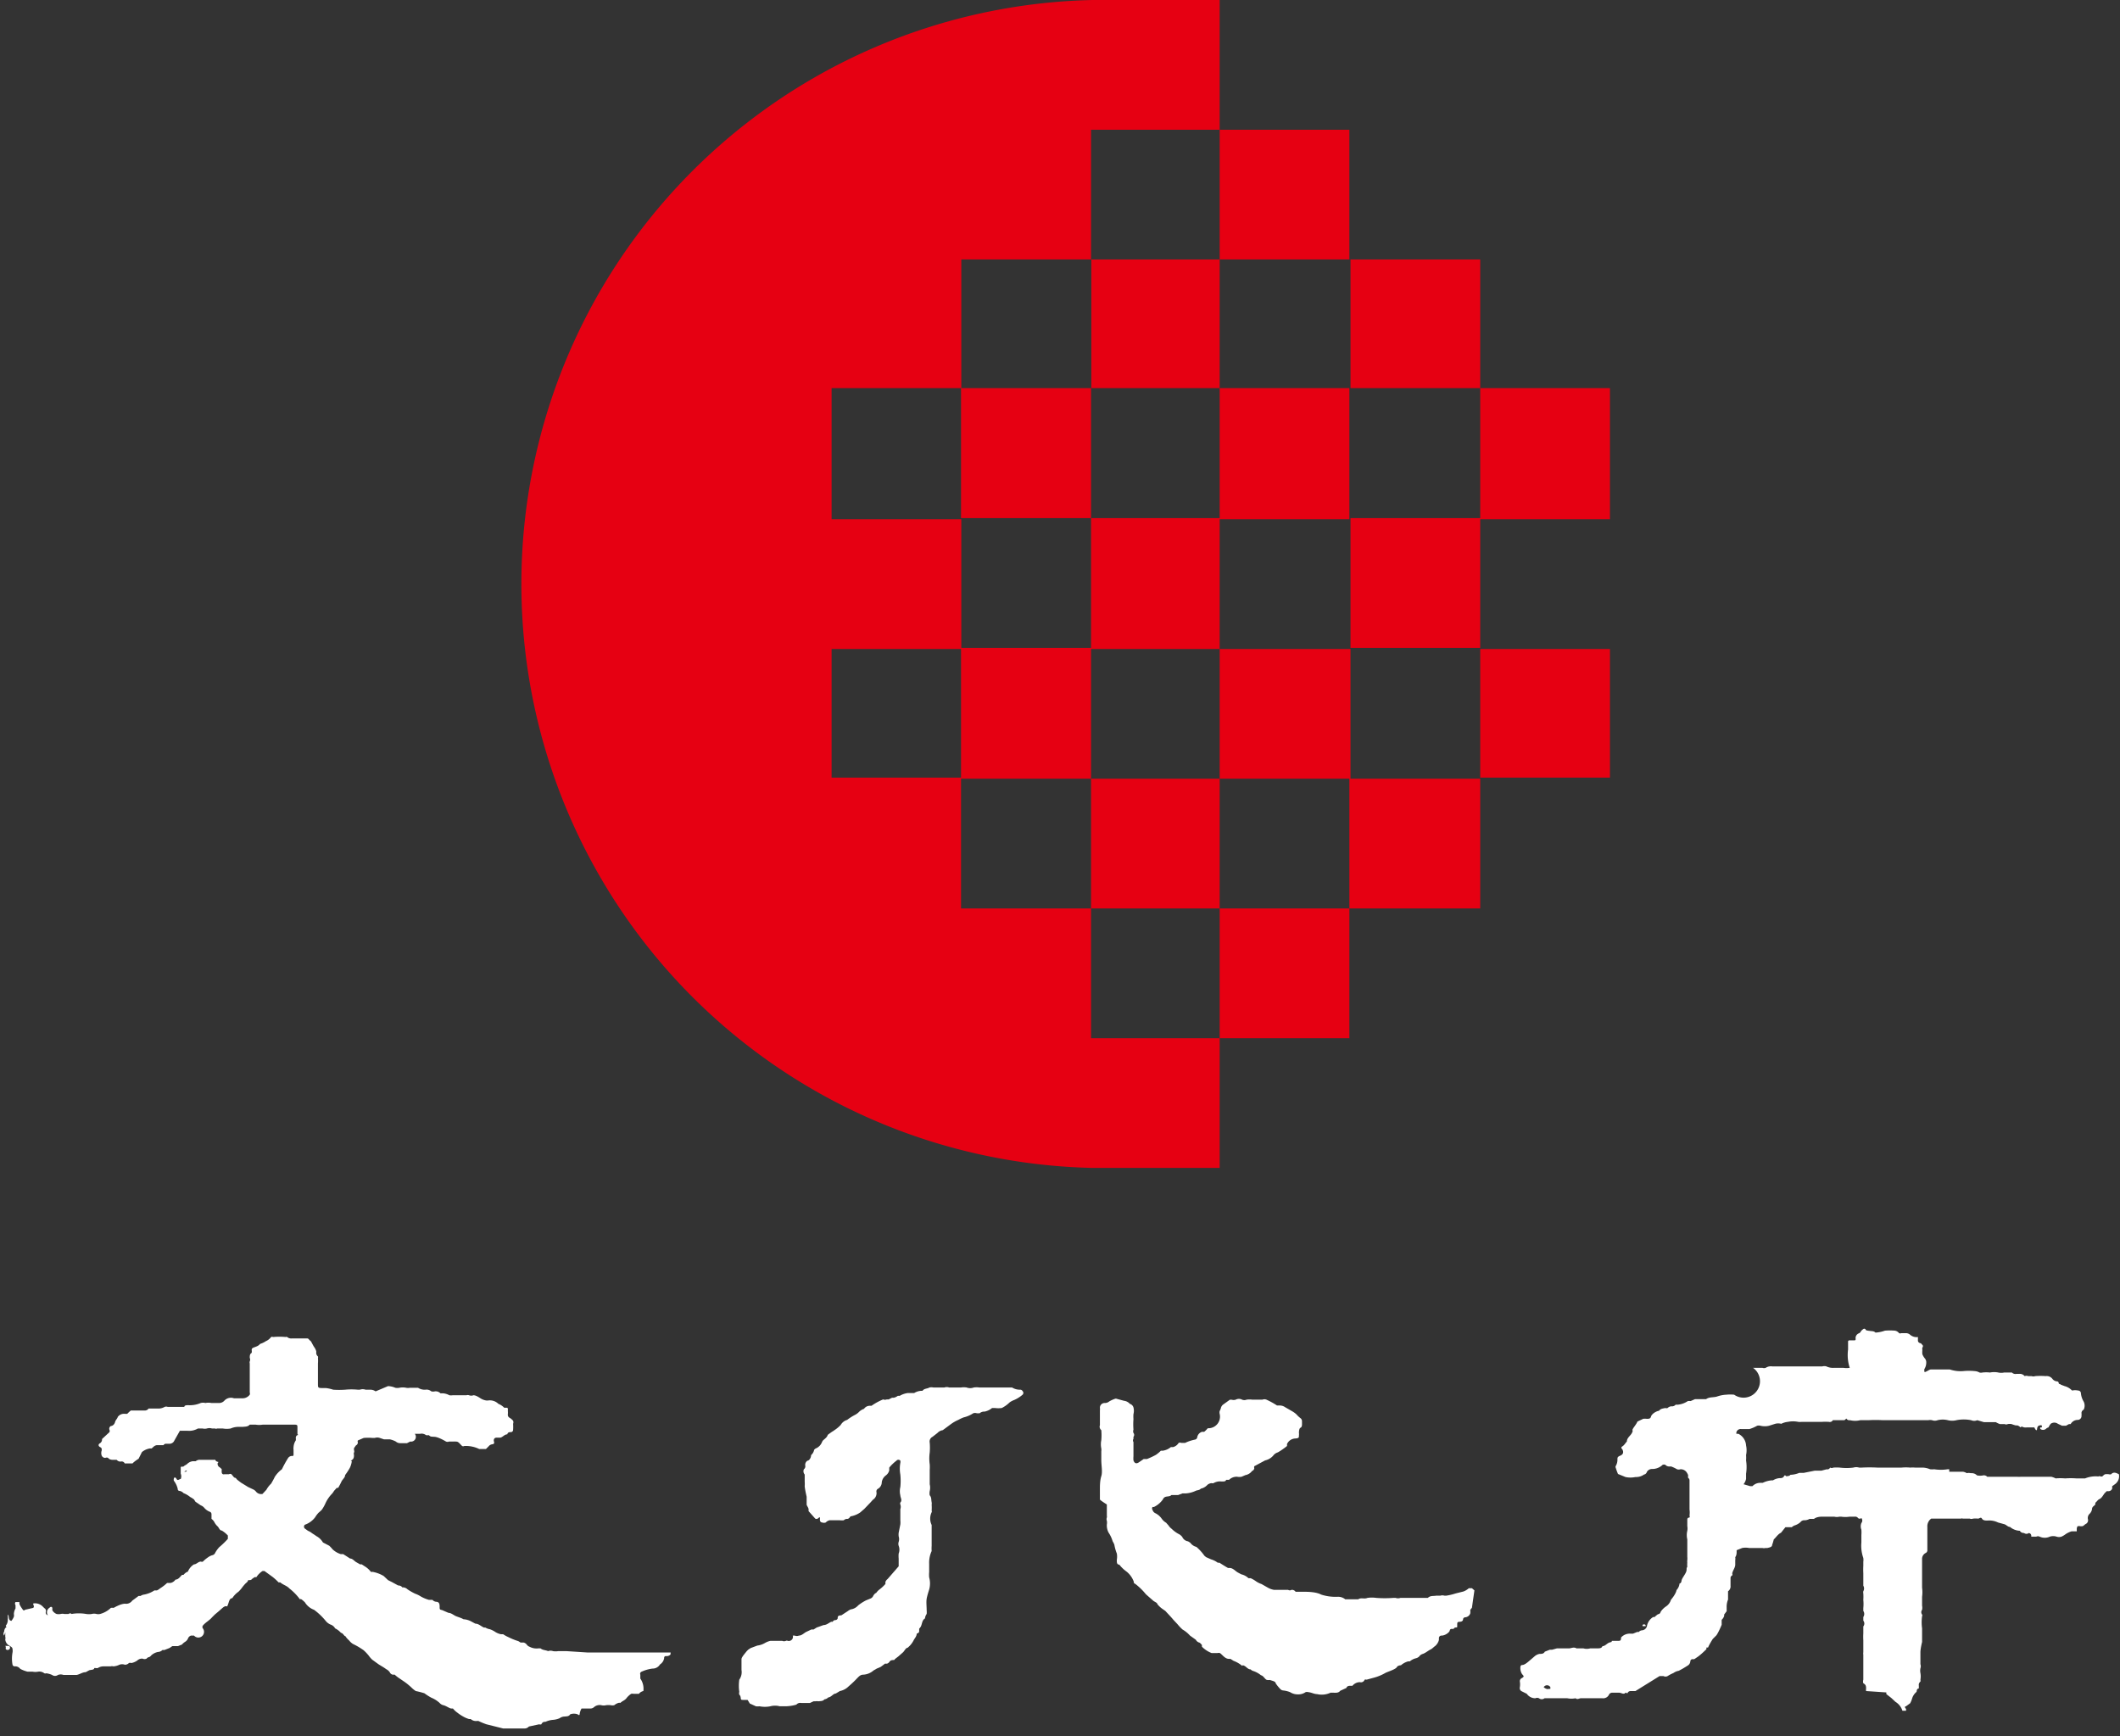
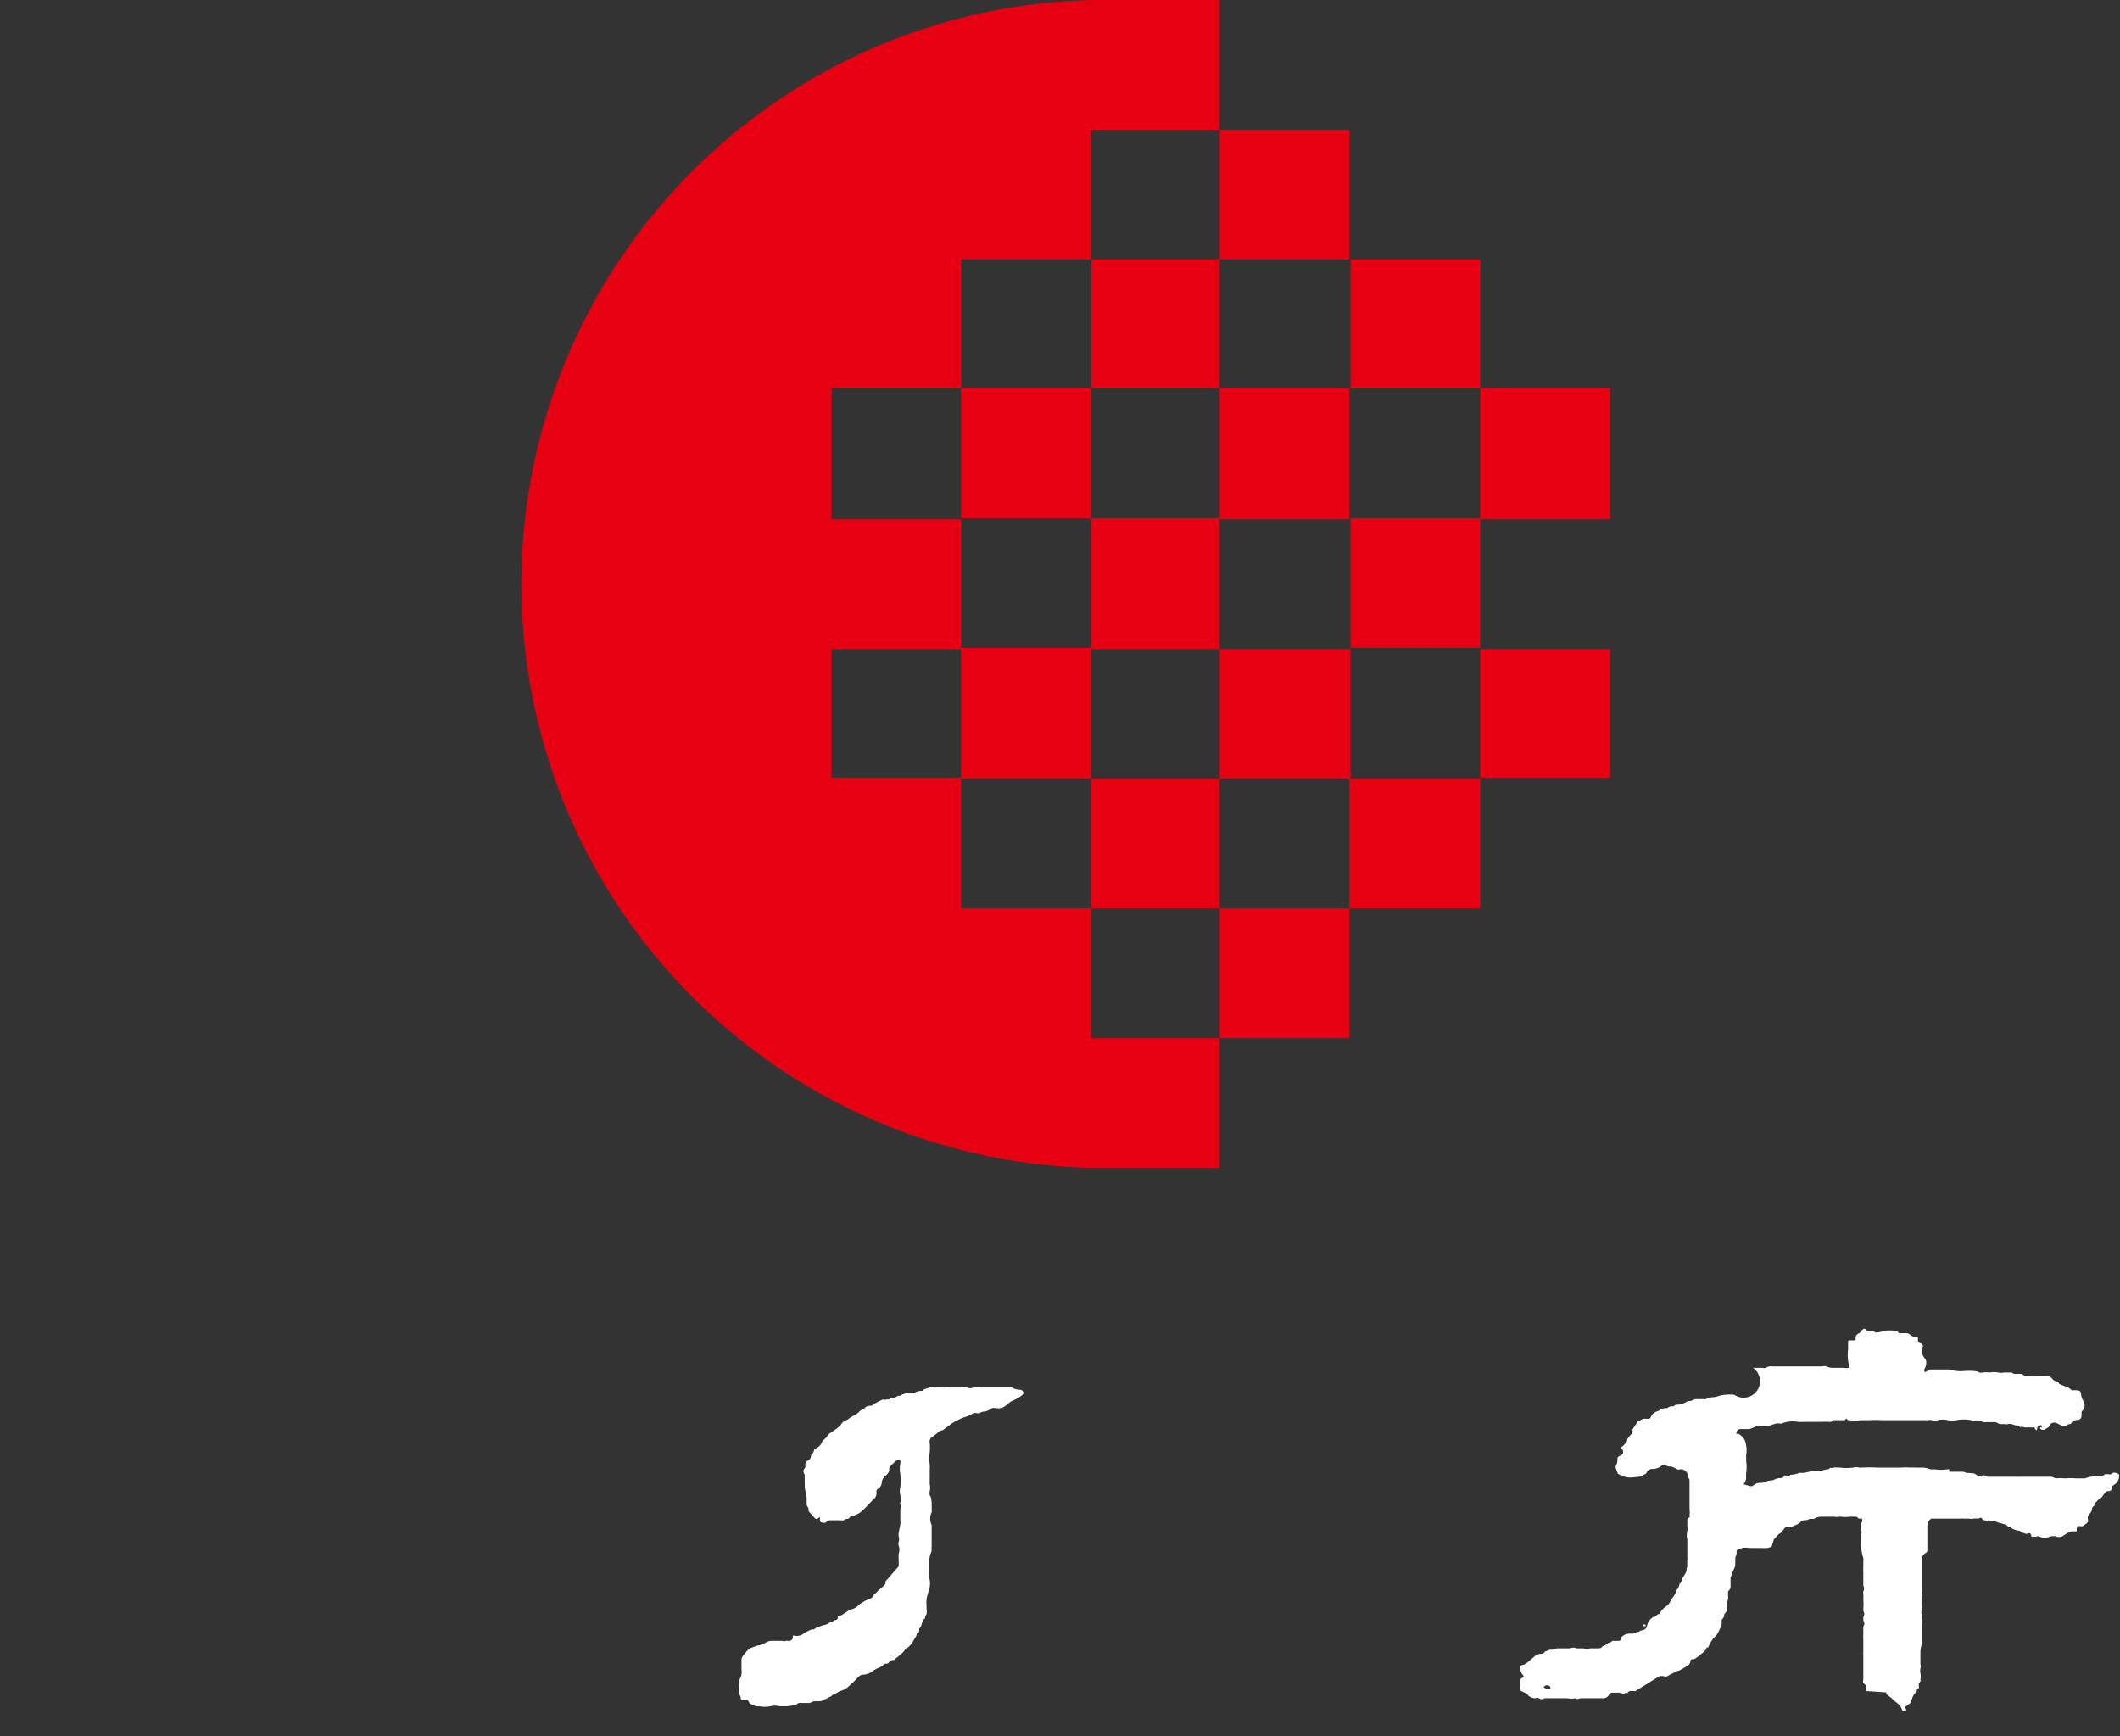
<svg xmlns="http://www.w3.org/2000/svg" viewBox="0 0 76.48 62.63">
  <rect x="0" y="0" width="76.48" height="62.63" fill="#333333" stroke="none" />
  <defs>
    <style>.cls-1{fill:#fff;}.cls-2{fill:#e60012;}</style>
  </defs>
  <g id="レイヤー_2" data-name="レイヤー 2">
    <g id="Bottom">
-       <path class="cls-1" d="M23.21,61a.27.27,0,0,0-.16.1s-.06,0-.1,0h-.09a.25.25,0,0,0-.09,0,.73.73,0,0,0-.18.17c-.06.07-.14.09-.2.15a.05.05,0,0,1-.05,0,.44.44,0,0,0-.18.09.27.27,0,0,1-.13,0,.78.78,0,0,0-.16,0,.37.37,0,0,1-.18,0,.31.31,0,0,0-.26.07.19.19,0,0,1-.14.05l-.21,0-.1,0a.52.52,0,0,0-.07.21s0,.06-.07,0a.4.4,0,0,0-.27,0c-.05.08-.12.07-.2.08a.3.3,0,0,0-.18.06.76.76,0,0,1-.25.06.77.77,0,0,0-.26.07c-.05,0-.11,0-.15.09a.12.12,0,0,1-.08,0l-.37.08,0,0a.21.21,0,0,1-.18.07h-.54l-.21,0-.6-.15a2.52,2.52,0,0,1-.29-.12l-.06,0a.29.29,0,0,1-.22-.07h-.06a1,1,0,0,1-.21-.09,1.53,1.53,0,0,1-.21-.14.77.77,0,0,1-.16-.15s0,0-.06,0-.19-.1-.29-.12a.26.26,0,0,1-.13-.08,1,1,0,0,0-.3-.19,2.13,2.13,0,0,1-.25-.16A3.19,3.19,0,0,0,15,61a.88.88,0,0,1-.15-.12,2.31,2.31,0,0,0-.24-.2l-.19-.13a1.24,1.24,0,0,1-.18-.14s0,0-.07,0a.15.15,0,0,1-.11-.09.35.35,0,0,0-.13-.11c-.09-.07-.19-.12-.28-.18l-.22-.16a.93.93,0,0,1-.13-.15,1.62,1.62,0,0,0-.18-.19,2.5,2.5,0,0,0-.39-.23.57.57,0,0,1-.14-.13.64.64,0,0,1-.13-.15c-.05,0-.08-.11-.16-.12l0,0a.65.65,0,0,0-.21-.16l0,0a.3.3,0,0,0-.17-.14.45.45,0,0,1-.17-.13,2.28,2.28,0,0,0-.42-.4A.65.65,0,0,1,11,57.8s-.08-.08-.13-.11,0,0-.05,0a2,2,0,0,0-.38-.39c-.09-.1-.23-.13-.33-.22l-.06,0a2.09,2.09,0,0,0-.22-.2l-.29-.21a0,0,0,0,0-.07,0,.77.77,0,0,0-.22.22l-.06,0-.09.06S9.07,57,9,57l-.05,0c0,.06-.08.1-.12.15a1.58,1.58,0,0,0-.12.15,1.31,1.31,0,0,1-.11.12.8.8,0,0,0-.22.23,0,0,0,0,1,0,0c-.11,0-.12.15-.16.24s0,.05-.07.05-.14.08-.2.13l-.08.07-.12.1-.1.1h0c-.1.12-.25.19-.34.31a.05.05,0,0,1,0,0,.11.11,0,0,0,0,.08A.17.17,0,0,1,7,59l-.11,0a.17.17,0,0,0-.11.11.27.27,0,0,1-.08.1s-.1.06-.13.11h0l-.15.06-.11,0s-.08,0-.09,0-.07.05-.11.07l-.18.07s-.06,0-.07,0a.24.24,0,0,1-.16.07.5.5,0,0,0-.25.13.15.15,0,0,1-.09.06.13.13,0,0,0-.07.05.17.17,0,0,1-.15,0,.26.26,0,0,0-.19.07.56.56,0,0,1-.21.09.13.13,0,0,0-.09,0,.19.19,0,0,1-.15.06.27.27,0,0,0-.19,0,.6.6,0,0,1-.22.06.19.19,0,0,0-.1,0s0,0-.07,0H3.74a.37.37,0,0,0-.21.06.2.2,0,0,1-.08,0l-.05,0c0,.07-.11.06-.18.08l-.13.07,0,0c-.12,0-.21.08-.33.1l-.34,0H2.29a.28.28,0,0,0-.2,0,.18.18,0,0,1-.21,0,.73.73,0,0,0-.21-.06.1.1,0,0,1-.07,0,.29.29,0,0,0-.22-.06.54.54,0,0,1-.21,0l-.09,0-.09,0s0,0,0,0a1.17,1.17,0,0,1-.26-.1l0,0a.22.22,0,0,0-.2-.09s-.07,0-.08-.07a1.19,1.19,0,0,1,0-.42.36.36,0,0,0,0-.14c0-.05-.05-.08-.1-.11a.28.28,0,0,1-.16-.23.18.18,0,0,0,0-.1c0-.08,0-.08,0-.16L.15,59a.11.11,0,0,1,0-.14s0-.1.06-.15,0,0,0-.07a.32.32,0,0,0,.07-.23.41.41,0,0,0,0-.11l0-.06c.07.07,0,.2.13.23a.6.6,0,0,0,.09-.15.21.21,0,0,0,0-.1.47.47,0,0,1,.06-.2c0-.05,0-.09,0-.12a.09.09,0,0,1,0-.11s0,0,.08,0,.06,0,.06.05.07.15.12.22.07,0,.12,0L1.2,58a.08.08,0,0,0,0-.11l0-.05v0a.39.39,0,0,1,.34.11l.06.06a.11.11,0,0,1,.05.14c0,.06,0,.08.08.12A.19.19,0,0,1,1.78,58c.05-.05.08-.05.11,0a.36.36,0,0,0,0,.09.32.32,0,0,0,.15.13.39.39,0,0,0,.15,0,.28.28,0,0,1,.13,0l.07,0,.08,0s.07-.05.11,0h0a1.57,1.57,0,0,1,.53,0,.64.64,0,0,0,.2,0,.34.34,0,0,1,.17,0,.28.28,0,0,0,.13,0A.89.89,0,0,0,4,58a.33.33,0,0,1,.1,0s0,0,0,0,.25-.15.41-.15a.27.27,0,0,0,.26-.11l0,0L5,57.57l.07,0a.29.29,0,0,1,.13-.05,1,1,0,0,0,.37-.15l.09,0a.41.41,0,0,0,.11-.07,1.64,1.64,0,0,0,.26-.2s.08,0,.12,0,.14-.05.18-.12a0,0,0,0,1,0,0c.11,0,.17-.11.24-.17l.05,0,0,0a.38.38,0,0,1,.16-.12A.54.54,0,0,1,7,56.43c.09,0,.15-.1.25-.1a.08.08,0,0,0,.07,0,1.19,1.19,0,0,1,.18-.15.48.48,0,0,1,.16-.08.14.14,0,0,0,.1-.08,1,1,0,0,1,.15-.21,2.94,2.94,0,0,0,.31-.3s0-.08,0-.12A1,1,0,0,0,8,55.21c-.08,0-.1-.11-.16-.16a.53.53,0,0,1-.11-.15.35.35,0,0,0-.1-.11s0,0,0-.08,0-.06,0-.08,0-.08-.07-.1a.5.5,0,0,1-.2-.15.32.32,0,0,0-.12-.08l-.19-.13L7,54.09A.87.87,0,0,0,6.86,54a.84.84,0,0,0-.24-.14l0,0a.24.24,0,0,0-.15-.08s-.06,0-.06-.08a.78.78,0,0,0-.14-.29.14.14,0,0,1,0-.06c0-.06.06-.08.1,0s.1,0,.15,0a.24.24,0,0,0,0-.19c0-.08,0-.15,0-.22s.08,0,.12-.06l.1-.06a.36.36,0,0,1,.21-.11l.11,0a.22.22,0,0,1,.17-.05h.54a.05.05,0,0,1,0,0s0,.05.08.07,0,0,0,.07a.14.14,0,0,0,.06.12A.36.36,0,0,1,8,53a.53.53,0,0,0,0,.12.07.07,0,0,0,.09.06c.06,0,.11,0,.17,0a.08.08,0,0,1,.09,0l.1.12,0,0c.06,0,.08.05.11.08l.13.1.26.16.17.08a.28.28,0,0,1,.11.08.24.24,0,0,0,.24.09l0,0,.14-.15a.87.87,0,0,1,.17-.22s0,0,0,0,.09-.15.13-.24a1,1,0,0,1,.26-.28s0,0,0,0a4,4,0,0,1,.22-.4.17.17,0,0,1,.13-.08c.07,0,.07,0,.07-.08s0-.09,0-.14a.36.36,0,0,1,0-.1.49.49,0,0,1,.08-.24.25.25,0,0,0,0-.09s0-.08.06-.1,0,0,0-.06,0-.14,0-.22,0-.1-.12-.1H9.69l-.21,0a.77.77,0,0,1-.26,0H9.07l-.06,0c-.07.08-.16.07-.25.08H8.6a.71.71,0,0,0-.28.06.82.82,0,0,1-.28,0H7.93s-.08,0-.1,0a.07.07,0,0,1-.07,0H7.65a.32.32,0,0,0-.19,0,.33.33,0,0,1-.15,0l-.17,0h0a.64.64,0,0,1-.39.08H6.49L6.27,52s0,0,0,0a.19.19,0,0,1-.15.08H6a.1.1,0,0,0-.1.05s-.06,0-.11,0H5.68c-.1,0-.15.07-.21.12l-.07,0a.6.6,0,0,0-.28.13L5,52.62s0,0,0,0-.16.1-.22.17a.05.05,0,0,1,0,0H4.57l-.07,0a.12.12,0,0,0-.13-.07.17.17,0,0,1-.16-.06s-.08,0-.12,0-.14,0-.19-.07a.11.11,0,0,0-.1,0,.14.14,0,0,1-.13-.08.27.27,0,0,1,0-.19c0-.07,0-.09-.06-.12s-.08-.1,0-.14a.16.16,0,0,0,.07-.15h0l.27-.25a.11.11,0,0,0,0-.08A.11.11,0,0,1,4,51.44c.06,0,.13-.06.15-.14s.08-.12.1-.19A.28.28,0,0,1,4.5,51s.07,0,.09,0a1.42,1.42,0,0,1,.13-.12h.49a.16.16,0,0,0,.15-.07s0,0,.08,0l.15,0,.15,0a.47.47,0,0,0,.2-.06.15.15,0,0,1,.11,0h.39l.21,0h0c0-.07.11-.06.17-.06a1,1,0,0,0,.42-.08.32.32,0,0,1,.17,0,.53.53,0,0,1,.22,0l0,0s.07,0,.11,0h.15a.26.26,0,0,0,.2-.08.32.32,0,0,1,.35-.09h.19l.12,0a.32.32,0,0,0,.26-.13.11.11,0,0,0,0-.08v-.46c0-.2,0-.39,0-.59a.11.11,0,0,1,0-.07.16.16,0,0,0,0-.13c0-.07,0-.14.07-.18a.25.25,0,0,0,0-.09c0-.05,0-.07.07-.1s.17-.05.23-.13l0,0a.81.81,0,0,0,.21-.1.47.47,0,0,0,.19-.15.08.08,0,0,1,.07,0,2.34,2.34,0,0,1,.46,0,.05.05,0,0,1,.05,0,.22.22,0,0,0,.17.05h.44c.05,0,.08,0,.11,0l0,0c.06,0,.07.06.11.08s.09.16.15.24,0,0,0,0,.07.1.07.17a.17.17,0,0,0,.06.16.11.11,0,0,1,0,.06,1.15,1.15,0,0,1,0,.19v.75c0,.11,0,.14.13.14h.15a1.31,1.31,0,0,1,.27.06,3.09,3.09,0,0,0,.43,0,2.33,2.33,0,0,1,.46,0s0,0,.07,0a.32.32,0,0,1,.21,0s.11,0,.17,0a.33.33,0,0,1,.19.06L14,50a.76.76,0,0,1,.26.06.37.37,0,0,0,.15,0,.6.6,0,0,1,.24,0,.35.35,0,0,0,.14,0l.21,0,.08,0a.44.44,0,0,0,.27.07.26.26,0,0,1,.21.06.28.28,0,0,0,.13,0,.24.24,0,0,1,.2.07l.08,0a.55.55,0,0,1,.24.07.35.35,0,0,0,.12,0l.25,0,.25,0a.14.14,0,0,1,.09,0,.23.23,0,0,0,.16,0h0c.09,0,.19.07.27.12a.53.53,0,0,0,.2.07h.05a.44.44,0,0,1,.38.12.6.6,0,0,1,.21.14l.06,0c.06,0,.08,0,.07.1a.76.76,0,0,1,0,.15.12.12,0,0,0,.06.11.47.47,0,0,1,.13.11.15.15,0,0,1,0,.11,1.64,1.64,0,0,1,0,.22.08.08,0,0,1-.07.08c-.06,0-.12,0-.14.08h0c-.1,0-.16.1-.25.12l-.07,0-.07,0c-.08,0-.11.07-.09.14s0,.09-.07.1a.19.19,0,0,0-.12.07l-.1.1-.06,0h-.18a1.12,1.12,0,0,0-.54-.11.08.08,0,0,1-.08,0c-.18-.18-.12-.16-.39-.16h-.08a.14.14,0,0,1-.11,0s0,0,0,0-.26-.16-.41-.17-.14,0-.21-.06a.38.38,0,0,1-.1,0,.26.26,0,0,0-.21-.05l-.22,0a.24.24,0,0,1-.08-.06A.17.17,0,0,1,14.8,52l-.12.06s-.09,0-.13,0a0,0,0,0,0-.05,0c-.09,0-.15,0-.22-.06a.83.83,0,0,0-.22-.08l-.12,0-.09,0-.15-.05a.28.28,0,0,0-.18,0l-.08,0a1.87,1.87,0,0,0-.32,0l-.21.09a.08.08,0,0,0,0,.07.12.12,0,0,1-.07.11l0,0-.07.1,0,.07a.11.11,0,0,1,0,.09.12.12,0,0,0,0,.08c0,.07,0,.14-.08.19s0,0,0,.05a.78.78,0,0,1-.07.23,2.33,2.33,0,0,1-.17.26h0c0,.09-.09.15-.13.23a2.53,2.53,0,0,1-.12.23l-.05,0-.1.11a.61.61,0,0,1-.07.1,1.21,1.21,0,0,0-.24.35,1.34,1.34,0,0,1-.13.23,1.31,1.31,0,0,1-.12.11,1,1,0,0,0-.12.16A.78.78,0,0,1,11,55a.09.09,0,0,0,0,.14l.11.08a.54.54,0,0,1,.15.09s.1.06.15.1a.59.59,0,0,1,.24.23s0,0,0,0l.23.12a1.42,1.42,0,0,1,.12.13.77.77,0,0,0,.29.17s.06,0,.09,0l.25.16,0,0c.09,0,.15.09.22.13l.14.08.06,0,.09.06a.81.81,0,0,1,.24.21.15.15,0,0,0,.06,0,1.22,1.22,0,0,1,.4.15L14,57l.14.07.22.12s.11,0,.15.07h0a.25.25,0,0,1,.19.07,2,2,0,0,0,.28.16.89.89,0,0,1,.17.08,1.3,1.3,0,0,0,.32.14l.07,0,.06,0a.21.21,0,0,0,.13.07c.1,0,.13.06.13.17s0,.11.09.13l.23.1c.08,0,.16.06.23.1s.21.07.31.13h0a.65.65,0,0,1,.28.08l.15.08h0c.12,0,.21.1.31.14l.05,0a.44.44,0,0,0,.16.06.85.85,0,0,1,.17.08.6.6,0,0,0,.23.1l.08,0a1.28,1.28,0,0,0,.2.11,2.13,2.13,0,0,0,.35.14l.08.05.11,0a.21.21,0,0,1,.11.07.2.2,0,0,0,.1.08.54.54,0,0,0,.33.06h.07c.08.07.19.06.27.1h0a.28.28,0,0,1,.18,0,.58.58,0,0,0,.19,0l.29,0,.77.05h1.15l.34,0h1c.14,0,.28,0,.41,0h0s.08,0,.09,0,0,0,0,.07a.19.19,0,0,1-.16.06.06.06,0,0,0-.07.07.33.33,0,0,1-.15.23l0,0a.31.31,0,0,1-.27.15,1.34,1.34,0,0,0-.39.11.08.08,0,0,0-.05.11s0,.09,0,.14A.64.64,0,0,1,23.21,61ZM.26,59.37s0,0-.05,0,0,0,0,.05a.16.16,0,0,0,0,.07.09.09,0,0,0,.13,0,.08.08,0,0,0,0-.11Zm6.39-6.28c.06,0,.08,0,.09-.05s0,0,0,0h0S6.67,53.06,6.65,53.09Z" />
-       <path class="cls-1" d="M39.68,54.09c0-.12,0-.24,0-.37s0-.31.05-.47,0-.38,0-.58l0-.32a.34.34,0,0,0,0-.1.76.76,0,0,1,0-.3,2.17,2.17,0,0,0,0-.36s0,0,0,0a.16.16,0,0,1-.05-.18c0-.15,0-.3,0-.45s0-.06,0-.09a.24.24,0,0,0,0-.08.17.17,0,0,1,.18-.18.25.25,0,0,0,.16-.06,1.21,1.21,0,0,1,.2-.09.09.09,0,0,1,.07,0l.26.07a.33.33,0,0,1,.21.11l0,0a.19.19,0,0,1,.13.13.48.48,0,0,1,0,.24,1.1,1.1,0,0,0,0,.18,2.41,2.41,0,0,0,0,.38.17.17,0,0,0,0,.12.11.11,0,0,1,0,.14l0,.07a.11.11,0,0,0,0,.12s0,.07,0,.11l0,.13c0,.09,0,.18,0,.27a.8.8,0,0,0,0,.15q.06.17.21.06l.16-.11.12,0h0a3.13,3.13,0,0,0,.32-.15,1.3,1.3,0,0,0,.18-.15l.07,0a.59.59,0,0,0,.29-.13s0,0,.08,0a.34.34,0,0,0,.2-.15.13.13,0,0,1,.1,0c.05,0,.1,0,.13,0a1.52,1.52,0,0,1,.36-.12h0a.1.1,0,0,0,.08-.08.25.25,0,0,1,.17-.2l.08,0a.8.8,0,0,0,.13-.13A.42.42,0,0,0,44,51a.21.21,0,0,1,0-.1.5.5,0,0,0,.05-.13.23.23,0,0,1,.07-.1l.25-.18.06,0a.25.25,0,0,0,.15,0,.24.24,0,0,1,.23,0,.22.22,0,0,0,.16,0,.71.71,0,0,1,.21,0l.36,0a.2.2,0,0,1,.15,0l0,0a2.82,2.82,0,0,1,.38.21s.06,0,.1,0a.33.33,0,0,1,.19.06l.26.15a.83.83,0,0,1,.15.11,1,1,0,0,0,.15.14.14.14,0,0,1,.05.1v.13s0,.09-.05.11-.06.12-.06.19a.24.24,0,0,1,0,.08c0,.09,0,.11-.13.12a.34.34,0,0,0-.3.2l0,.07a2.44,2.44,0,0,1-.33.23.33.33,0,0,0-.17.12.54.54,0,0,1-.29.17h0l-.39.21a.09.09,0,0,0,0,.07.12.12,0,0,1-.08.1l0,0a.38.38,0,0,1-.24.15l-.14.06a.42.42,0,0,1-.16,0,.39.39,0,0,0-.29.11s0,0-.06,0l-.05,0c0,.07-.11.06-.17.06a.46.46,0,0,0-.28.06.1.1,0,0,1-.07,0,.28.28,0,0,0-.15.06.45.45,0,0,1-.24.14h0c-.05.06-.13.05-.19.08a1,1,0,0,1-.34.09l-.13,0-.16.06-.17,0h0l-.07,0c-.09.09-.24,0-.31.16a.84.84,0,0,1-.32.27l-.05,0a.09.09,0,0,0,0,.11.19.19,0,0,0,.11.12.61.61,0,0,1,.21.18.52.52,0,0,0,.17.16s.05.06.08.09a.49.49,0,0,0,.12.13,1.1,1.1,0,0,0,.28.2.43.43,0,0,1,.1.09.27.27,0,0,0,.21.16s0,0,.08.05a.38.38,0,0,0,.22.15l0,0a1.75,1.75,0,0,1,.29.32l.06.05.18.08s0,0,0,0l0,0a.77.77,0,0,1,.24.12l.06,0s0,0,0,0,.2.13.31.19l.05,0c.13,0,.2.1.3.16l.13.07a.55.55,0,0,1,.26.14l.08,0a1.18,1.18,0,0,1,.19.11.75.75,0,0,0,.2.1l.21.12a.7.7,0,0,0,.24.09l.09,0,0,0,.34,0s.06,0,.08,0a.11.11,0,0,0,.12,0,.16.16,0,0,1,.15.07l.07,0H47s.08,0,.11,0,.37,0,.55.1h0a1.68,1.68,0,0,0,.59.08.41.41,0,0,1,.28.09s.06,0,.1,0H49c.1-.07.22,0,.33-.05a1.14,1.14,0,0,1,.32,0,4.14,4.14,0,0,0,.61,0h.09a.25.25,0,0,0,.17,0l.11,0,.46,0,.42,0h0c.09-.09.2-.06.3-.08l.15,0a.25.25,0,0,1,.15,0h.06a2.09,2.09,0,0,0,.34-.08l.28-.07a.59.59,0,0,0,.2-.12s.08,0,.11,0l.09.08L53.1,58s-.05.05-.06.08a.43.43,0,0,1,0,.12.21.21,0,0,1-.18.14.08.08,0,0,0-.08.08s0,.07-.1.08-.11,0-.11.12,0,.07-.07.09,0,0-.07.05l-.07,0s-.05,0-.06.06S52.14,59,52,59a.09.09,0,0,0-.09.08s0,0,0,.06-.07.2-.17.26l0,0a.87.87,0,0,1-.11.09c-.11.05-.19.13-.3.17a.24.24,0,0,0-.13.09.24.24,0,0,1-.13.07.53.53,0,0,0-.21.11l-.06,0a.66.66,0,0,0-.26.14s-.11,0-.15.07-.26.14-.4.2a1.72,1.72,0,0,1-.47.19l-.22.06a.11.11,0,0,0-.07,0,.14.14,0,0,1-.17.09.35.35,0,0,0-.27.13s0,0-.06,0-.13,0-.16.08h0l-.22.1h0c-.07.09-.17.07-.27.07h-.08a.75.75,0,0,1-.49.05c-.1,0-.2-.06-.31-.07a.17.17,0,0,0-.1,0,.45.45,0,0,1-.27.08.51.51,0,0,1-.29-.08.94.94,0,0,0-.24-.06.17.17,0,0,1-.12-.06,1.56,1.56,0,0,1-.16-.2c0-.07-.13-.09-.21-.12a.26.26,0,0,1-.09,0c-.08,0-.13-.15-.23-.17a.87.87,0,0,0-.3-.16.18.18,0,0,1-.07-.05v0c-.1,0-.15-.09-.23-.13s-.06,0-.08,0a1.05,1.05,0,0,0-.31-.18l-.11-.07-.05,0c-.15,0-.23-.14-.33-.21a.18.18,0,0,0-.09,0c-.06,0-.09,0-.13,0l-.08,0a1,1,0,0,1-.35-.23l0-.06s-.06-.08-.1-.09a.2.2,0,0,1-.12-.1L42.93,59s0,0,0,0a1.13,1.13,0,0,0-.27-.22,1.62,1.62,0,0,1-.18-.19l-.15-.16c-.09-.11-.19-.21-.29-.32l-.1-.07a.81.81,0,0,1-.19-.18c0-.05-.11-.08-.16-.13l-.25-.22a2.34,2.34,0,0,0-.39-.38s-.05,0-.05-.08a.83.83,0,0,0-.26-.36,1.24,1.24,0,0,1-.26-.25,0,0,0,0,0,0,0c-.1,0-.09-.1-.09-.18a.63.63,0,0,0,0-.22,1.68,1.68,0,0,1-.09-.32.67.67,0,0,0-.06-.12s0,0,0,0a1.15,1.15,0,0,0-.15-.32.56.56,0,0,1-.06-.29.35.35,0,0,0,0-.13.17.17,0,0,1,0-.12.13.13,0,0,0,0-.06l0-.41S39.69,54.12,39.68,54.09Z" />
      <path class="cls-1" d="M32.42,56.5c0-.08,0-.18,0-.28a1,1,0,0,1,0-.18.39.39,0,0,0,0-.28.23.23,0,0,1,0-.14.34.34,0,0,0,0-.2.59.59,0,0,1,0-.13l.06-.3a.77.77,0,0,0,0-.15c0-.14,0-.27,0-.4a.25.25,0,0,0,0-.17.09.09,0,0,1,0-.07c.08-.08,0-.18,0-.26a.63.63,0,0,1,0-.3,2.26,2.26,0,0,0,0-.45,1.18,1.18,0,0,1,0-.42.19.19,0,0,0,0-.08.09.09,0,0,0-.14,0,1.54,1.54,0,0,0-.26.25s0,.07,0,.1a.32.32,0,0,1-.12.18.37.37,0,0,0-.15.25.27.27,0,0,1-.13.23.11.11,0,0,0-.06.13.28.28,0,0,1-.13.27l-.09.1-.22.23-.15.13a.89.89,0,0,1-.35.14h0s-.05.09-.11.09a.17.17,0,0,0-.13.05.58.58,0,0,1-.14,0l-.13,0-.07,0h0l-.17,0a.25.25,0,0,0-.14.08.2.2,0,0,1-.13,0s-.07,0-.08-.08,0,0,0-.06,0-.07-.08,0a.09.09,0,0,1-.09,0l-.24-.27s0,0,0-.06-.05-.11-.07-.17l0,0c0-.1,0-.2,0-.29s0,0,0,0-.06-.25-.07-.38a1,1,0,0,0,0-.16s0,0,0,0l0-.26A.18.18,0,0,1,29,53a.13.13,0,0,0,.05-.13.18.18,0,0,1,.08-.18c.06,0,.13-.1.13-.2s0,0,0,0a.33.33,0,0,0,.11-.19.17.17,0,0,1,.08-.06.41.41,0,0,0,.2-.21.22.22,0,0,1,.05-.08c.07-.06.14-.11.16-.19s0,0,0,0,.13-.1.2-.14l.1-.07a1.22,1.22,0,0,0,.17-.15.39.39,0,0,1,.23-.18l0,0a1.89,1.89,0,0,1,.3-.19.54.54,0,0,0,.12-.09.47.47,0,0,1,.19-.12h0a.25.25,0,0,1,.21-.11l.06,0a2.13,2.13,0,0,1,.42-.23h0a.17.17,0,0,0,.13,0l.07,0,.12-.06s0,0,.06,0a.35.35,0,0,0,.15-.07s.05,0,.07,0h0a.77.77,0,0,1,.29-.1l.16,0h.07a.54.54,0,0,1,.3-.08h0c.06-.09.17-.07.25-.12a.34.34,0,0,1,.14,0l.32,0,.08,0a.26.26,0,0,1,.17,0h.43a.66.66,0,0,1,.2,0,.38.38,0,0,0,.26,0,.71.71,0,0,1,.2,0h.73l.2,0h.13s.09,0,.12,0a.54.54,0,0,0,.28.08.1.1,0,0,1,.1.05.09.09,0,0,1,0,.13,1.17,1.17,0,0,1-.3.19.7.7,0,0,0-.17.09,1.1,1.1,0,0,1-.28.2.92.92,0,0,1-.25,0s-.06,0-.1,0a.62.62,0,0,1-.27.13.25.25,0,0,0-.18.06s-.07,0-.1,0a.2.2,0,0,0-.13,0,1.09,1.09,0,0,1-.35.15,1.63,1.63,0,0,0-.19.09.09.09,0,0,1,0,0,1.38,1.38,0,0,0-.29.17l-.27.2,0,0a.32.32,0,0,0-.19.1l-.18.14a.19.19,0,0,0-.1.21,2.17,2.17,0,0,1,0,.36,1.49,1.49,0,0,0,0,.42,1.41,1.41,0,0,1,0,.2l0,.25s0,0,0,.08l0,.19a.53.53,0,0,1,0,.25.39.39,0,0,0,0,.15.06.06,0,0,0,0,0c.07.07.05.17.07.25a.29.29,0,0,1,0,.09,1.55,1.55,0,0,1,0,.21.07.07,0,0,1,0,.06.53.53,0,0,0,0,.46.07.07,0,0,1,0,0v.39c0,.12,0,.24,0,.36a1.29,1.29,0,0,0,0,.19v0a1,1,0,0,0-.09.46c0,.1,0,.2,0,.3a1.06,1.06,0,0,0,0,.19.82.82,0,0,1,0,.44s0,0,0,0-.07.21-.09.33,0,.28,0,.42a.65.65,0,0,1,0,.13.31.31,0,0,0-.06.16l0,0c-.1.06-.1.17-.14.27a.3.3,0,0,1-.07.1s0,0,0,.06,0,.09-.09.12a0,0,0,0,0,0,0c0,.1-.07.16-.11.24a.82.82,0,0,1-.22.27c-.06,0-.11.11-.16.16l-.17.15-.13.1,0,0c0,.06-.12,0-.18.08s-.09.09-.17.08h0l-.16.12-.14.06-.12.07a.61.61,0,0,1-.37.15c-.1,0-.16.07-.21.12a3.57,3.57,0,0,1-.28.27l-.09.08a.62.62,0,0,1-.26.12l-.15.09c-.09,0-.16.13-.27.14l0,0a.23.23,0,0,1-.14.07h0c-.05.07-.14.06-.22.07a.31.31,0,0,0-.1,0l-.07,0-.13.06-.06,0h-.26a.18.18,0,0,0-.17.06l0,0a1.47,1.47,0,0,1-.42.06l-.18,0a.66.66,0,0,0-.34,0,1,1,0,0,1-.39,0,.5.5,0,0,1-.13,0l-.22-.1s0,0,0,0l-.08-.13s0,0-.06,0h-.08c-.1,0-.1,0-.11-.09a.16.16,0,0,0-.05-.1.18.18,0,0,1,0-.1,1.6,1.6,0,0,1,0-.44s0,0,0,0a.47.47,0,0,0,.08-.35c0-.07,0-.15,0-.23l0-.09s0,0,0-.07.12-.2.19-.29l.05-.05.09-.06.24-.09a.72.72,0,0,0,.27-.09.7.7,0,0,1,.2-.08h.43a.17.17,0,0,0,.13,0,.08.08,0,0,1,.07,0A.15.15,0,0,0,28.6,59s0,0,.07,0a.2.2,0,0,0,.15,0l0,0c.11,0,.19-.1.28-.14l.17-.08.08,0,.11-.07.25-.09h0c.11,0,.19-.08.28-.12a.09.09,0,0,0,.05,0,.11.11,0,0,1,.09-.06.09.09,0,0,0,.09-.06c0-.06,0-.11.13-.11h0l.23-.15s.09-.07.14-.07a.44.44,0,0,0,.24-.14,1.67,1.67,0,0,1,.28-.18l.17-.07a.18.18,0,0,0,.08-.07s.05-.11.12-.13l0,0a.52.52,0,0,1,.1-.11,1.51,1.51,0,0,0,.23-.21.21.21,0,0,0,0-.07.23.23,0,0,1,.08-.11Z" />
      <path class="cls-1" d="M63.24,49.34c.07,0,.14,0,.21,0l.13,0a.17.17,0,0,0,.12,0,.34.34,0,0,1,.24-.05h1.14l.37,0h.29a.26.26,0,0,1,.15,0,.54.54,0,0,0,.28.05c.1,0,.22,0,.33,0a.68.68,0,0,0,.23,0,1.49,1.49,0,0,1-.06-.66c0-.09,0-.18,0-.27a.05.05,0,0,1,.06-.06l.13,0c.08,0,.09,0,.08-.09a.19.19,0,0,1,.11-.16.13.13,0,0,0,.08-.07.3.3,0,0,1,.08-.08.06.06,0,0,1,.09,0c0,.05.1.05.16.06s.14,0,.2.06h0A1.24,1.24,0,0,0,68,48a2.17,2.17,0,0,1,.36,0,.24.24,0,0,1,.15.09.09.09,0,0,0,.08,0l.16,0a.23.23,0,0,1,.15.05.35.35,0,0,0,.29.09l0,.13s0,.07.08.09,0,0,.08.06a.07.07,0,0,1,0,.1.28.28,0,0,0,0,.09.77.77,0,0,0,0,.15.64.64,0,0,0,.08.14.22.22,0,0,1,.06.13.44.44,0,0,1-.07.27s0,0,0,.07.09,0,.1,0,.09-.06.14-.06h.68a1.24,1.24,0,0,0,.47.06,2.13,2.13,0,0,1,.44,0,.38.38,0,0,1,.16.05.23.23,0,0,0,.11,0,1.23,1.23,0,0,1,.27,0,.76.76,0,0,1,.3,0,.49.49,0,0,0,.21,0h.21l.07,0a.18.18,0,0,0,.16.05h.1a.22.22,0,0,1,.2.08.19.19,0,0,1,.13,0l0,0h0c.05,0,.08,0,.12,0a.2.2,0,0,0,.13,0,2.47,2.47,0,0,1,.38,0h0a.26.26,0,0,1,.25.11.23.23,0,0,0,.16.08s.05,0,.06.06,0,0,.08.06l.13.05,0,0a.57.57,0,0,1,.27.16l0,0a.53.53,0,0,1,.22,0,.1.1,0,0,1,.1.1.71.71,0,0,0,.1.3.33.33,0,0,1,0,.29l0,0a.14.14,0,0,0-.08.12.27.27,0,0,1,0,.09.14.14,0,0,1-.14.16.29.29,0,0,0-.25.15s0,0-.06,0l-.11.06-.14,0-.15-.07a.22.22,0,0,0-.26,0,.74.74,0,0,0-.08.13.2.2,0,0,0-.09.05.16.16,0,0,1-.21,0l0-.05.06,0s0-.06,0-.07a.12.12,0,0,0-.08,0s-.08,0-.09.12-.08,0-.1-.05l-.27,0a.32.32,0,0,1-.09,0c-.05,0-.09-.06-.14,0h0s-.08-.09-.16-.07a1,1,0,0,1-.16-.05.36.36,0,0,0-.14,0,.12.12,0,0,1-.11,0,.09.09,0,0,0,0,0l-.17,0A.68.68,0,0,1,72,51.3l-.07,0s0,0-.06,0-.07,0-.11,0l-.19,0h0l-.24-.07a.27.27,0,0,1-.22,0,1.35,1.35,0,0,0-.53,0,.65.65,0,0,1-.31,0,.77.77,0,0,0-.37,0,.28.28,0,0,1-.2,0,.34.34,0,0,0-.14,0H67.92a4.34,4.34,0,0,0-.51,0c-.11,0-.2,0-.3,0s0,0,0,0a.78.78,0,0,1-.37,0h0a.12.12,0,0,1-.13-.06l-.07.06h0s0,0-.06,0-.08,0-.11,0-.08,0-.13,0,0,0,0,0-.07,0-.12,0a.12.12,0,0,1-.14.06,2.46,2.46,0,0,0-.26,0H65a.56.56,0,0,1-.13,0,.92.92,0,0,0-.37,0,.67.67,0,0,0-.24.07h0a.42.42,0,0,0-.22,0l-.22.07a.65.65,0,0,1-.31,0,.24.24,0,0,0-.12,0,1.39,1.39,0,0,1-.28.12h0c-.08,0-.16,0-.24,0h-.05a.16.16,0,0,0-.18.12s0,0,0,.05l.07,0a.5.5,0,0,1,.28.42.83.83,0,0,1,0,.35,1.15,1.15,0,0,1,0,.19,1.54,1.54,0,0,1,0,.48v0c0,.07,0,.13,0,.19a.48.48,0,0,1-.09.19s0,0,0,0l.24.07.08,0a.39.39,0,0,1,.3-.12h.07a.9.9,0,0,1,.32-.09h.05a.53.53,0,0,1,.24-.08c.06,0,.12,0,.16-.07s.06,0,.08,0,.12,0,.15-.05h0a.92.92,0,0,0,.32-.07h.16l.4-.08h.24L65.9,53h0a.1.1,0,0,0,.12-.06.13.13,0,0,0,.12,0,1.6,1.6,0,0,1,.23,0,2,2,0,0,0,.49,0,.36.36,0,0,1,.21,0h.09a5.46,5.46,0,0,1,.57,0h.87a1.62,1.62,0,0,1,.31,0,1.16,1.16,0,0,1,.18,0l.28,0a.76.76,0,0,1,.26.06.8.8,0,0,0,.15,0,1.57,1.57,0,0,0,.48,0h0l.06,0v.09s.06,0,.09,0h.41a.35.35,0,0,1,.13.05.34.34,0,0,1,.14,0c.07,0,.15,0,.23.08a.56.56,0,0,0,.23,0,.16.16,0,0,1,.14.05l.09,0s.09,0,.14,0l.21,0h.44l.19,0a.83.83,0,0,0,.15,0l.6,0H74a.76.76,0,0,1,.16.06h0a1.9,1.9,0,0,1,.34,0,2.75,2.75,0,0,1,.41,0h.23s0,0,.08,0h0a1,1,0,0,1,.48-.07.08.08,0,0,1,.08,0l.06,0s.07-.07.1-.08a.58.58,0,0,1,.14,0,.13.13,0,0,0,.08,0c.08-.09.17-.06.28,0a.35.35,0,0,1-.13.35l-.11.08a0,0,0,0,0,0,0,.31.31,0,0,0,0,.08.14.14,0,0,1-.12.1H76s0,0-.06.06-.1.17-.19.22a.22.22,0,0,0-.09.07l-.07.07,0,.06-.06.06a.13.13,0,0,0-.06.11.3.3,0,0,1-.08.16.21.21,0,0,0-.07.19.15.15,0,0,1-.09.19.71.71,0,0,1-.09.07.28.28,0,0,1-.12,0c-.08,0-.08,0-.1.09l0,.1,0,0c-.06,0-.07,0-.12,0l-.07,0a.81.81,0,0,0-.21.1.75.75,0,0,1-.15.09.28.28,0,0,1-.18,0,.4.4,0,0,0-.24,0,.44.44,0,0,1-.37,0,.14.14,0,0,0-.12,0h-.18c0-.05,0-.11-.09-.13s0,0,0,0a.14.14,0,0,1-.17,0s-.12,0-.15-.08h0a.6.6,0,0,1-.36-.14c-.08,0-.13-.08-.21-.1l-.22-.06h0a.72.72,0,0,0-.38-.07c-.07,0-.16,0-.2-.07s-.09,0-.14,0a1,1,0,0,0-.18,0,.16.16,0,0,1-.12,0s-.09,0-.14,0h-.11a.09.09,0,0,0-.07,0c-.06,0-.09,0-.13,0s-.09,0-.12,0h0c-.06,0-.13,0-.19,0s-.12,0-.17,0-.1,0-.14,0-.13,0-.19,0-.09,0-.13,0a.34.34,0,0,0-.14.3v.85s0,.06-.06.09a.24.24,0,0,0-.13.23c0,.05,0,.1,0,.16v.36c0,.14,0,.28,0,.42s0,.06,0,.08a1.22,1.22,0,0,1,0,.33l0,.32a.4.4,0,0,1,0,.15.14.14,0,0,0,0,.17.06.06,0,0,1,0,.06,1.61,1.61,0,0,0,0,.44c0,.16,0,.33,0,.49,0,0,0,0,0,0s-.06.24-.06.37v.12c0,.1,0,.21,0,.31a.23.23,0,0,1,0,.15.43.43,0,0,0,0,.17.69.69,0,0,1,0,.24.16.16,0,0,1,0,.07.15.15,0,0,0-.06.11.78.78,0,0,1,0,.14.43.43,0,0,1,0,0c-.07,0-.07.07-.08.12s0,0,0,0a.49.49,0,0,0-.16.24.87.87,0,0,1-.07.17l0,0-.15.11c-.05,0-.05.05,0,.09a.19.19,0,0,1,0,.07l-.06,0s-.07,0-.07,0a.57.57,0,0,0-.25-.32l-.15-.14-.18-.14,0-.06L67.32,61a.32.32,0,0,1,0-.09c0-.07,0-.14-.1-.19a.23.23,0,0,1,0-.13l0-.25c0-.21,0-.43,0-.65a.28.28,0,0,1,0-.09c0-.14,0-.29,0-.43a2.11,2.11,0,0,1,0-.25c0-.06,0-.12,0-.16s0-.06,0-.09a.17.17,0,0,0,0-.21c0-.06,0-.06,0-.13a.2.2,0,0,0,0-.22s0-.06,0-.1a1.53,1.53,0,0,0,0-.3,1.77,1.77,0,0,0,0-.23.19.19,0,0,1,0-.08.2.2,0,0,0,0-.2s0-.08,0-.12v-.33a2.45,2.45,0,0,1,0-.27s0,0,0,0l0-.14a.58.58,0,0,0,0-.14,1.33,1.33,0,0,1-.07-.56c0-.09,0-.18,0-.27a1.23,1.23,0,0,0,0-.19.33.33,0,0,1,0-.24.14.14,0,0,0,0-.18h0a.09.09,0,0,1-.12,0,.12.12,0,0,0-.11-.05h-.19a1.05,1.05,0,0,1-.31,0h-.06a.41.41,0,0,1-.19,0l-.18,0h-.07c-.06,0-.14,0-.18,0s-.2,0-.3.08l-.16,0a.37.37,0,0,1-.17.05.17.17,0,0,0-.16.07.59.59,0,0,1-.19.11.29.29,0,0,0-.12.07l-.06,0-.17,0-.16.2h0c-.11.05-.17.16-.26.24h0a1.67,1.67,0,0,1-.06.2c0,.08-.1.09-.17.11l-.07,0a.21.21,0,0,1-.11,0H63.1a.67.67,0,0,0-.25,0l-.2.08s0,.05,0,.07,0,.12-.05.18a.36.36,0,0,1,0,.11s0,.07,0,.11l0,.05c0,.11-.09.21-.11.32a.08.08,0,0,1,0,.07.1.1,0,0,0-.06.1l0,.13,0,.14a.21.21,0,0,1-.09.2s0,.06,0,.09,0,.15,0,.21a.69.69,0,0,0-.05.28l0,.09,0,.05-.09.12s0,0,0,.05a.31.31,0,0,1-.09.14s0,0,0,.06v.12s0,0,0,0-.11.27-.19.38l-.13.13s0,0,0,0-.13.2-.17.31l-.06,0,0,.06s0,0,0,0-.2.2-.32.28-.11.09-.19.08a.08.08,0,0,0-.07.08.2.2,0,0,1-.11.16,3.14,3.14,0,0,1-.31.18h0a.46.46,0,0,0-.19.08,1.39,1.39,0,0,0-.21.11.16.16,0,0,1-.15,0s0,0-.05,0,0,0-.09,0L59,61s0,0-.08,0l-.05,0c-.07,0-.11,0-.15.06s0,0-.08,0h0c-.06.08-.15,0-.23,0h-.25a.13.13,0,0,0-.11.06.23.23,0,0,1-.24.14c-.12,0-.24,0-.36,0h-.27l-.15,0c-.06,0-.12.06-.19,0h0a.76.76,0,0,1-.3,0h-.14l-.37,0h-.05l-.12,0h-.14a.16.16,0,0,1-.2,0,.15.15,0,0,0-.13,0,.37.37,0,0,1-.31-.16L54.88,61a.13.13,0,0,1-.05-.14.65.65,0,0,0,0-.2.12.12,0,0,1,.08-.13l0,0c.08-.06.07-.06,0-.14a.4.4,0,0,1-.06-.26s0-.07.07-.07.17-.08.24-.14l.21-.18a.38.38,0,0,1,.17-.08c.07,0,.15,0,.19-.08s0,0,0,0l.18-.07h.08l.18-.05.09,0,.28,0s0,0,.07,0,.17-.06.26,0h.25a.44.44,0,0,0,.25,0l0,0,.27,0c.06,0,.14,0,.17-.08h0c.1,0,.16-.1.25-.13s.07,0,.09-.06l.07,0h.13c.1,0,.13,0,.13-.12v0a.42.42,0,0,1,.34-.14l.09,0,.15-.06s0,0,.06,0a.17.17,0,0,1,.11-.06.2.2,0,0,0,.19-.18.48.48,0,0,1,.22-.3l.05,0a1.06,1.06,0,0,1,.12-.1s.08,0,.1-.09,0,0,0,0l0,0a.69.69,0,0,1,.19-.19.44.44,0,0,0,.18-.24l.07-.09s0,0,0,0,.12-.16.13-.26v0a.41.41,0,0,0,.11-.24s.06,0,.07-.09.11-.2.16-.31,0-.13.05-.2a.76.76,0,0,1,0-.15.32.32,0,0,1,0-.09.56.56,0,0,0,0-.12c0-.21,0-.42,0-.63a.67.67,0,0,1,0-.31.47.47,0,0,0,0-.17c0-.06,0-.11,0-.15s0,0,0-.06,0-.09.08-.1a.08.08,0,0,0,0-.07.81.81,0,0,0,0-.22v-.14c0-.07,0-.14,0-.2s0-.3,0-.45v-.25a.11.11,0,0,0-.05-.1.42.42,0,0,1,0-.1.6.6,0,0,0-.06-.11.26.26,0,0,0-.22-.1.19.19,0,0,1-.12,0,1.36,1.36,0,0,0-.21-.1s-.06,0-.07,0-.09,0-.14-.06a.13.13,0,0,0-.1,0,.54.54,0,0,1-.38.15.21.21,0,0,0-.19.11.13.13,0,0,1-.1.09h0a.49.49,0,0,1-.31.09.87.87,0,0,1-.36,0l-.27-.11,0,0a2,2,0,0,1-.08-.22.07.07,0,0,1,0-.07.44.44,0,0,0,.06-.23c0-.07,0-.1.1-.14s.14-.12.07-.24a.05.05,0,0,1,0-.09c.08-.05.11-.12.17-.18h0c0-.15.16-.22.2-.35s0,0,0-.06.14-.2.18-.31l.21-.1a.61.61,0,0,1,.13,0c.07,0,.13,0,.15-.08s.16-.19.29-.21l0,0c.06-.08.14-.08.23-.1a.11.11,0,0,0,.08,0,.21.21,0,0,1,.17-.06.17.17,0,0,0,.12-.06s.05,0,.08,0a.78.78,0,0,0,.36-.13.38.38,0,0,1,.1,0l.16-.07.21,0,.11,0,.08,0h0c.12-.09.28-.05.41-.1a1.2,1.2,0,0,1,.32-.06,1.37,1.37,0,0,1,.28,0A.26.26,0,0,0,63.24,49.34ZM55.93,60.92s0-.05,0-.06a.14.14,0,0,0-.24,0,.06.06,0,0,0,0,0,.27.27,0,0,0,.13.07Zm3.33-2.26.11,0q0-.08-.09-.06S59.24,58.61,59.26,58.66Z" />
      <path class="cls-2" d="M39.36,32.77H44V28.09h4.68v4.68H53.4V28.09H48.72V23.41H44v4.68H39.36v4.68H34.67V28.09h4.69V23.41H44V18.73h4.68V14H53.4v4.69H48.72v4.68H53.4v4.68h4.68V23.41H53.4V18.73h4.68V14H53.4V9.36H48.72V14H44v4.69H39.36V14H34.67v4.69h4.69v4.68H34.67v4.68H30V23.41h4.68V18.73H30V14h4.68V9.36h4.69V14H44V9.36H39.36V4.68H44V9.36h4.68V4.68H44V0H39.42a21.07,21.07,0,0,0,0,42.13H44V37.45h4.68V32.77H44v4.68H39.36" />
    </g>
  </g>
</svg>